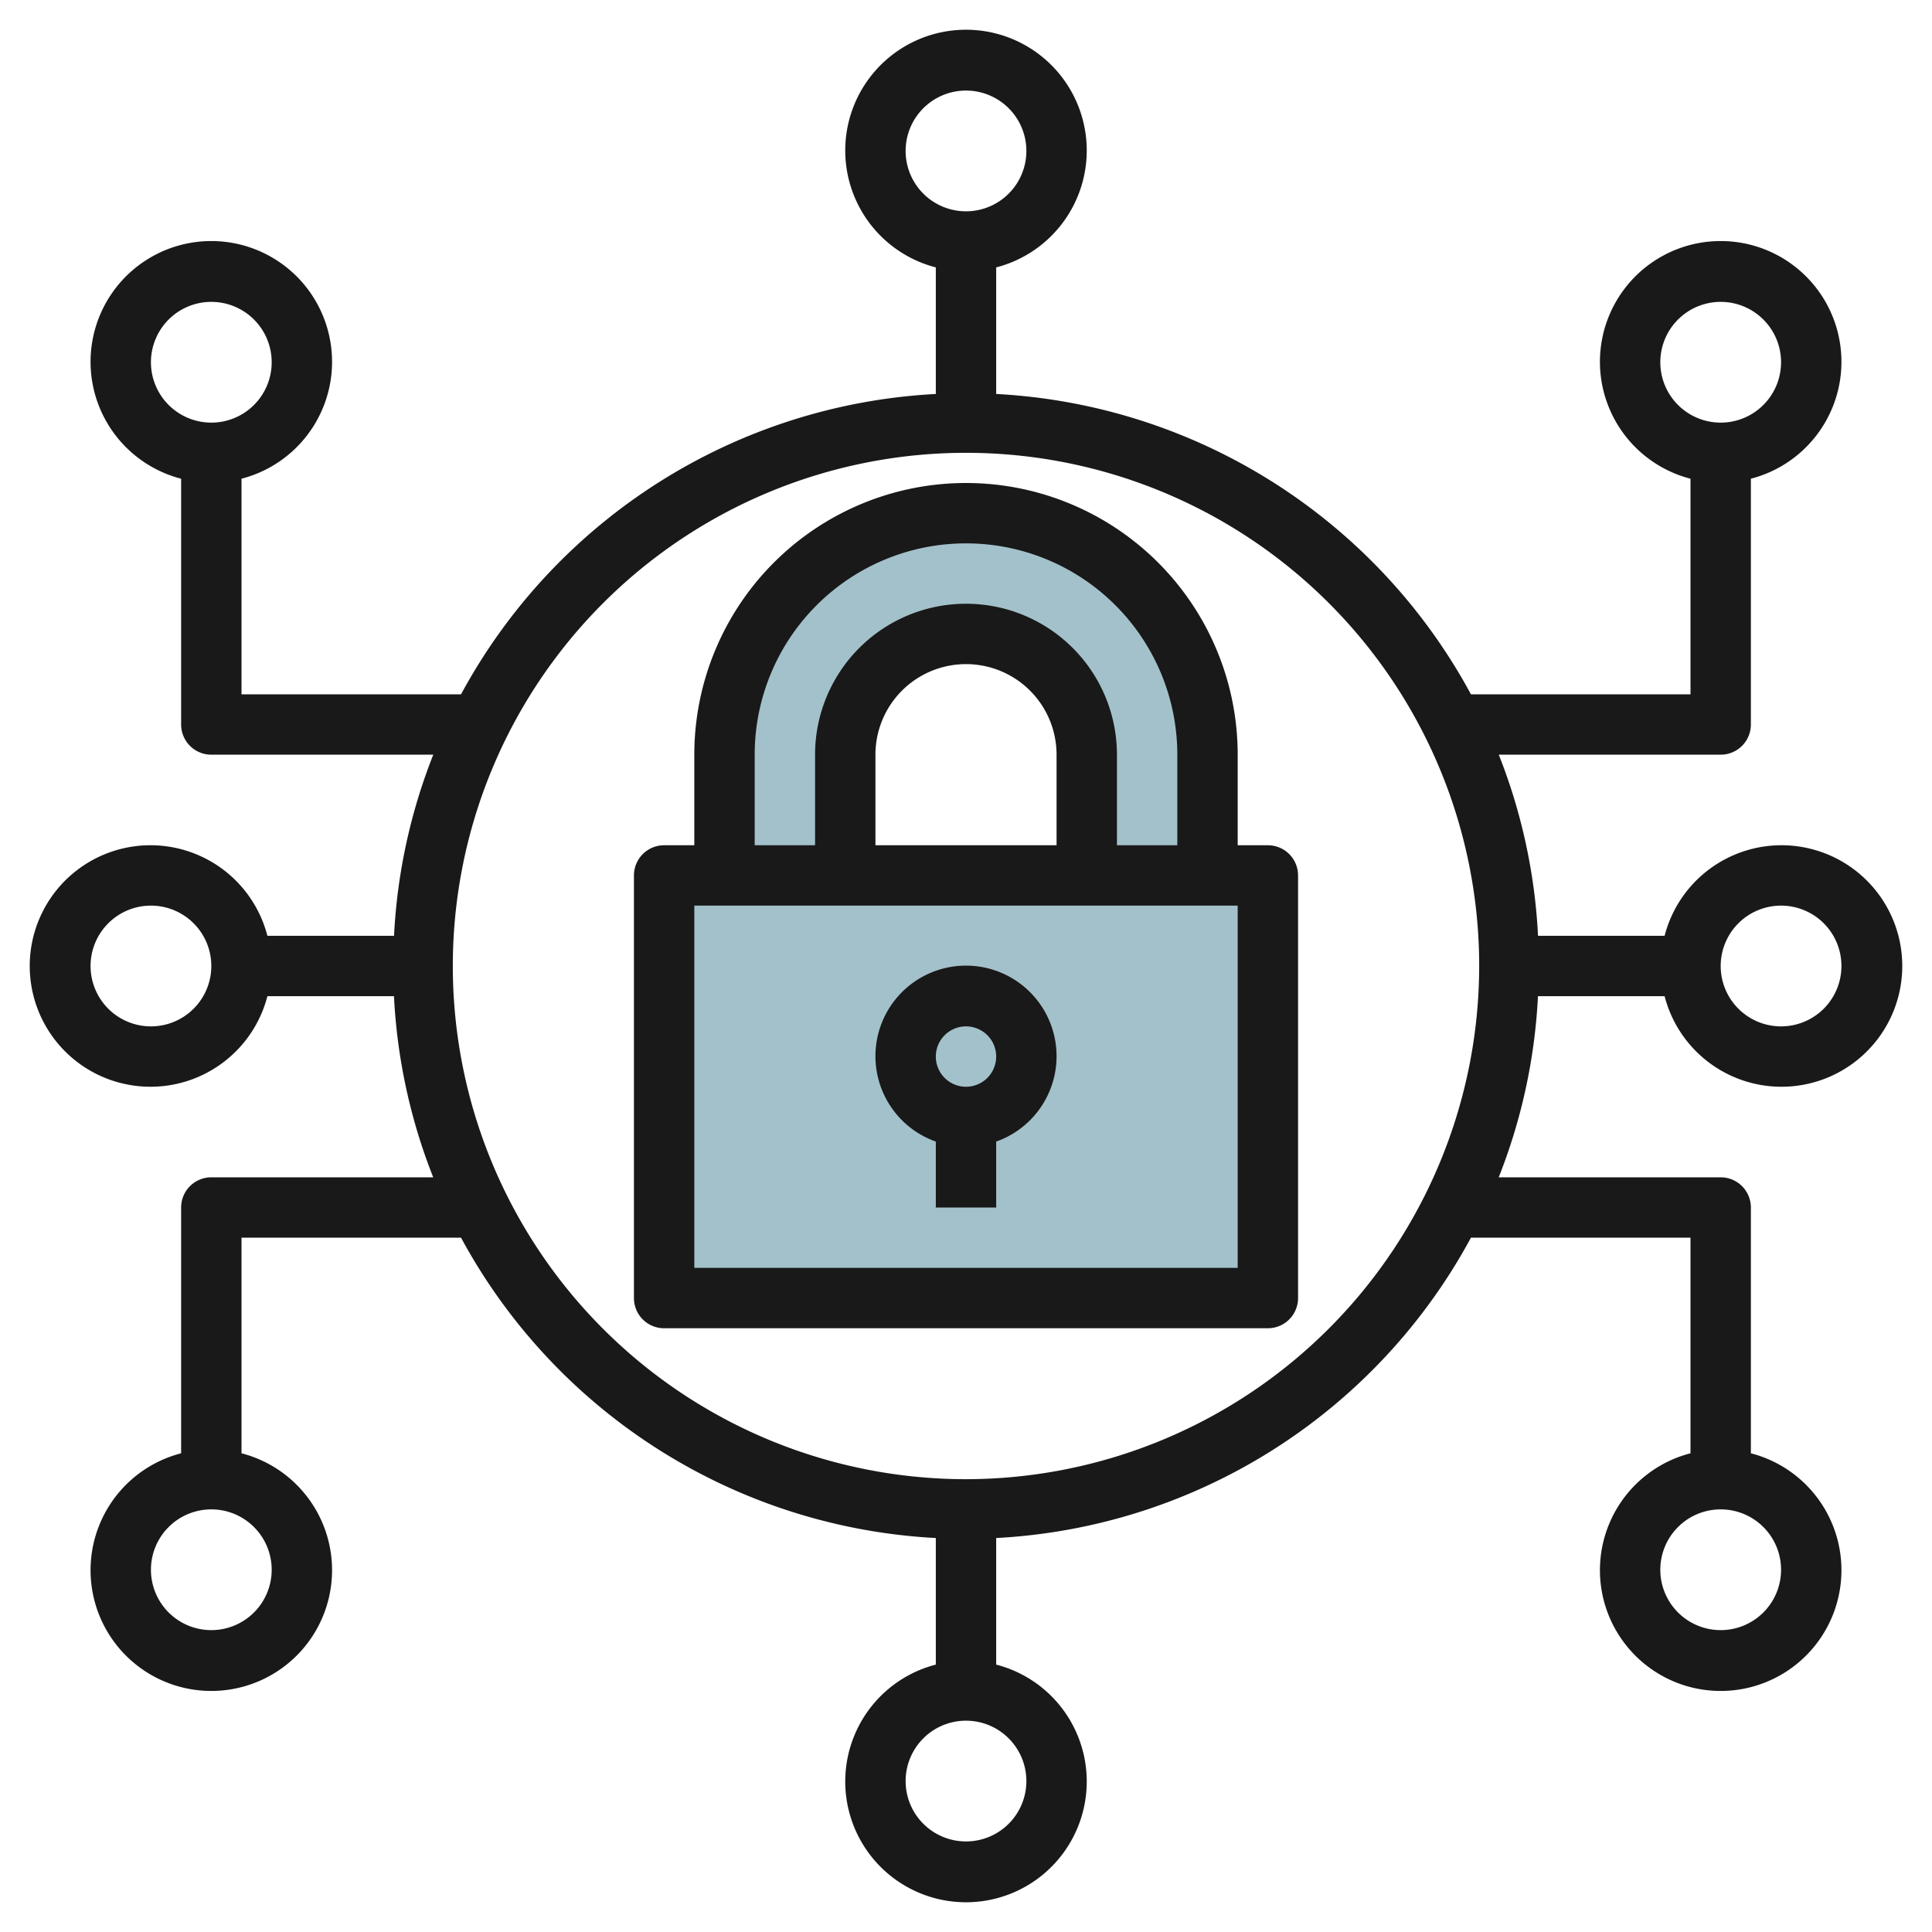
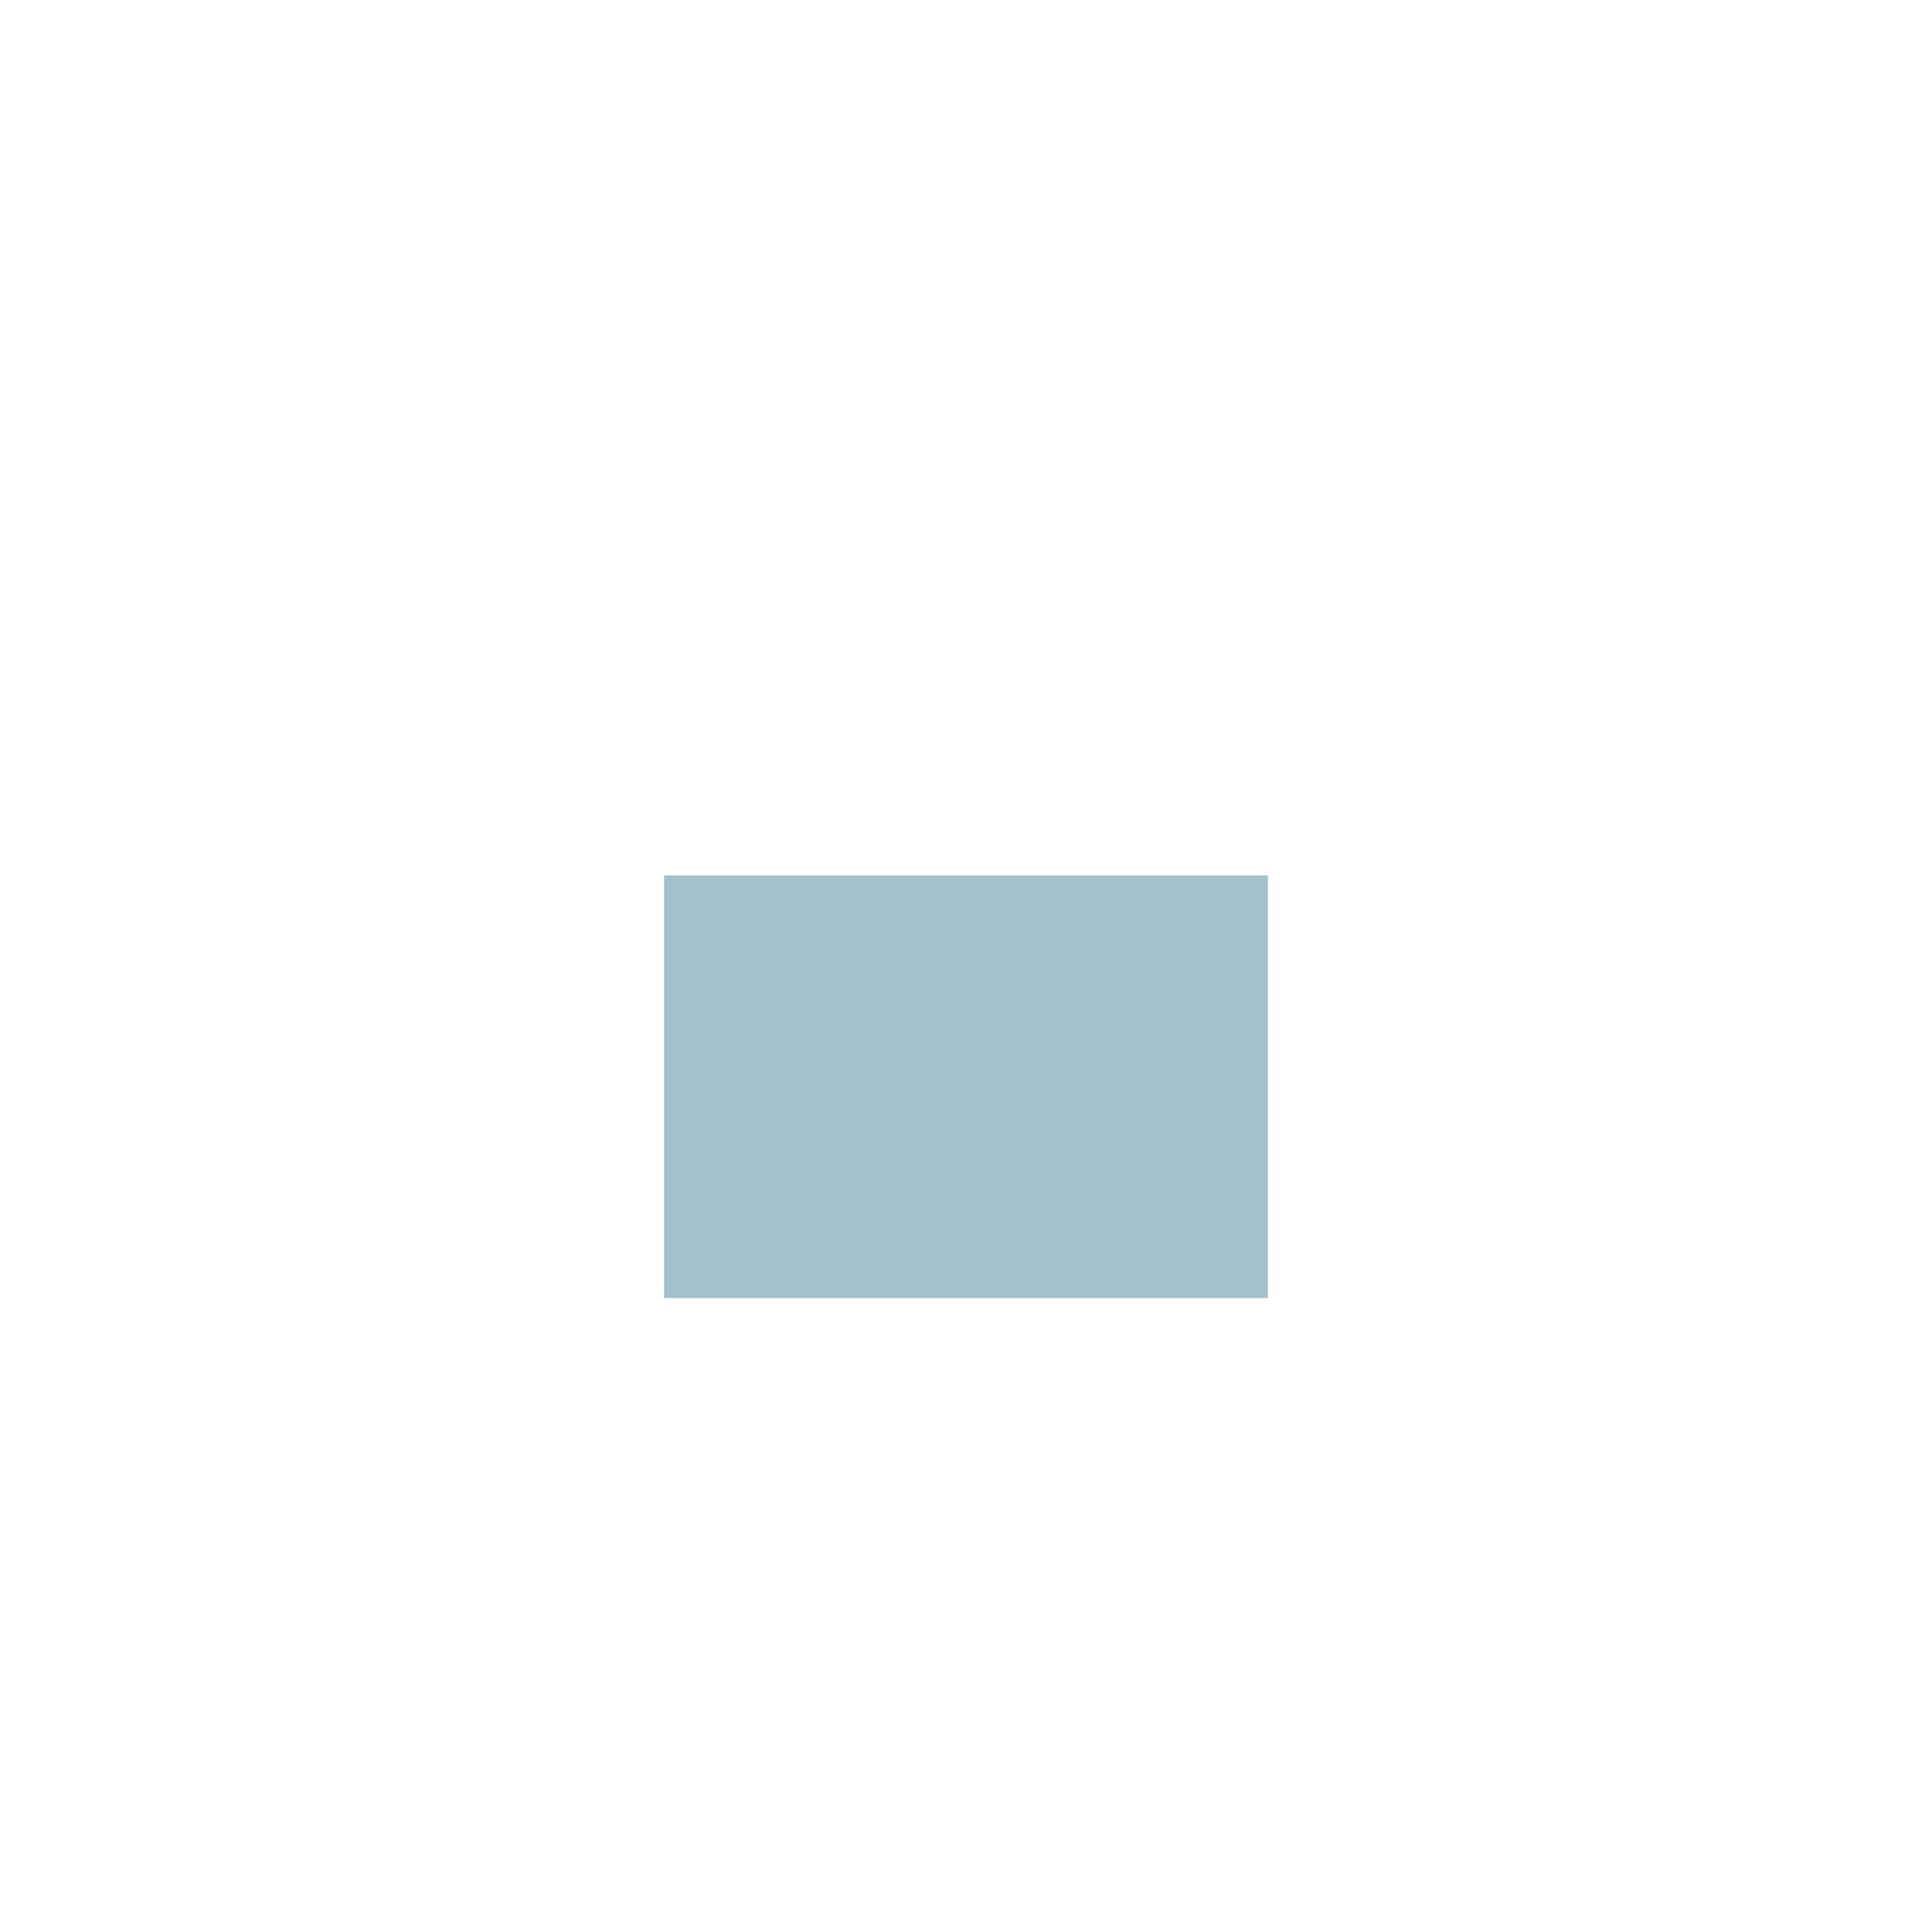
<svg xmlns="http://www.w3.org/2000/svg" id="Layer_3" height="512" viewBox="0 0 64 64" width="512" data-name="Layer 3">
  <path d="m22 29h20v14h-20z" fill="#a3c1ca" />
-   <path d="m32 17a8 8 0 0 0 -8 8v4h4v-4a4 4 0 0 1 8 0v4h4v-4a8 8 0 0 0 -8-8z" fill="#a3c1ca" />
  <g fill="#191919">
-     <path d="m42 28h-1v-3a9 9 0 0 0 -18 0v3h-1a1 1 0 0 0 -1 1v14a1 1 0 0 0 1 1h20a1 1 0 0 0 1-1v-14a1 1 0 0 0 -1-1zm-17-3a7 7 0 0 1 14 0v3h-2v-3a5 5 0 0 0 -10 0v3h-2zm10 3h-6v-3a3 3 0 0 1 6 0zm6 14h-18v-12h18z" />
-     <path d="m31 37.816v2.184h2v-2.184a3 3 0 1 0 -2 0zm1-3.816a1 1 0 1 1 -1 1 1 1 0 0 1 1-1z" />
-     <path d="m55.142 33a4 4 0 1 0 0-2h-4.193a18.833 18.833 0 0 0 -1.3-6h7.351a1 1 0 0 0 1-1v-8.142a4 4 0 1 0 -2 0v7.142h-7.273a19.009 19.009 0 0 0 -15.727-9.949v-4.193a4 4 0 1 0 -2 0v4.193a19.009 19.009 0 0 0 -15.727 9.949h-7.273v-7.142a4 4 0 1 0 -2 0v8.142a1 1 0 0 0 1 1h7.353a18.833 18.833 0 0 0 -1.3 6h-4.195a4 4 0 1 0 0 2h4.193a18.833 18.833 0 0 0 1.3 6h-7.351a1 1 0 0 0 -1 1v8.142a4 4 0 1 0 2 0v-7.142h7.273a19.009 19.009 0 0 0 15.727 9.949v4.193a4 4 0 1 0 2 0v-4.193a19.009 19.009 0 0 0 15.727-9.949h7.273v7.142a4 4 0 1 0 2 0v-8.142a1 1 0 0 0 -1-1h-7.353a18.833 18.833 0 0 0 1.3-6zm3.858-3a2 2 0 1 1 -2 2 2 2 0 0 1 2-2zm-4-18a2 2 0 1 1 2 2 2 2 0 0 1 -2-2zm-50 0a2 2 0 1 1 2 2 2 2 0 0 1 -2-2zm0 22a2 2 0 1 1 2-2 2 2 0 0 1 -2 2zm4 18a2 2 0 1 1 -2-2 2 2 0 0 1 2 2zm50 0a2 2 0 1 1 -2-2 2 2 0 0 1 2 2zm-29-47a2 2 0 1 1 2 2 2 2 0 0 1 -2-2zm4 54a2 2 0 1 1 -2-2 2 2 0 0 1 2 2zm-2-10a17 17 0 1 1 17-17 17.019 17.019 0 0 1 -17 17z" />
-   </g>
+     </g>
</svg>